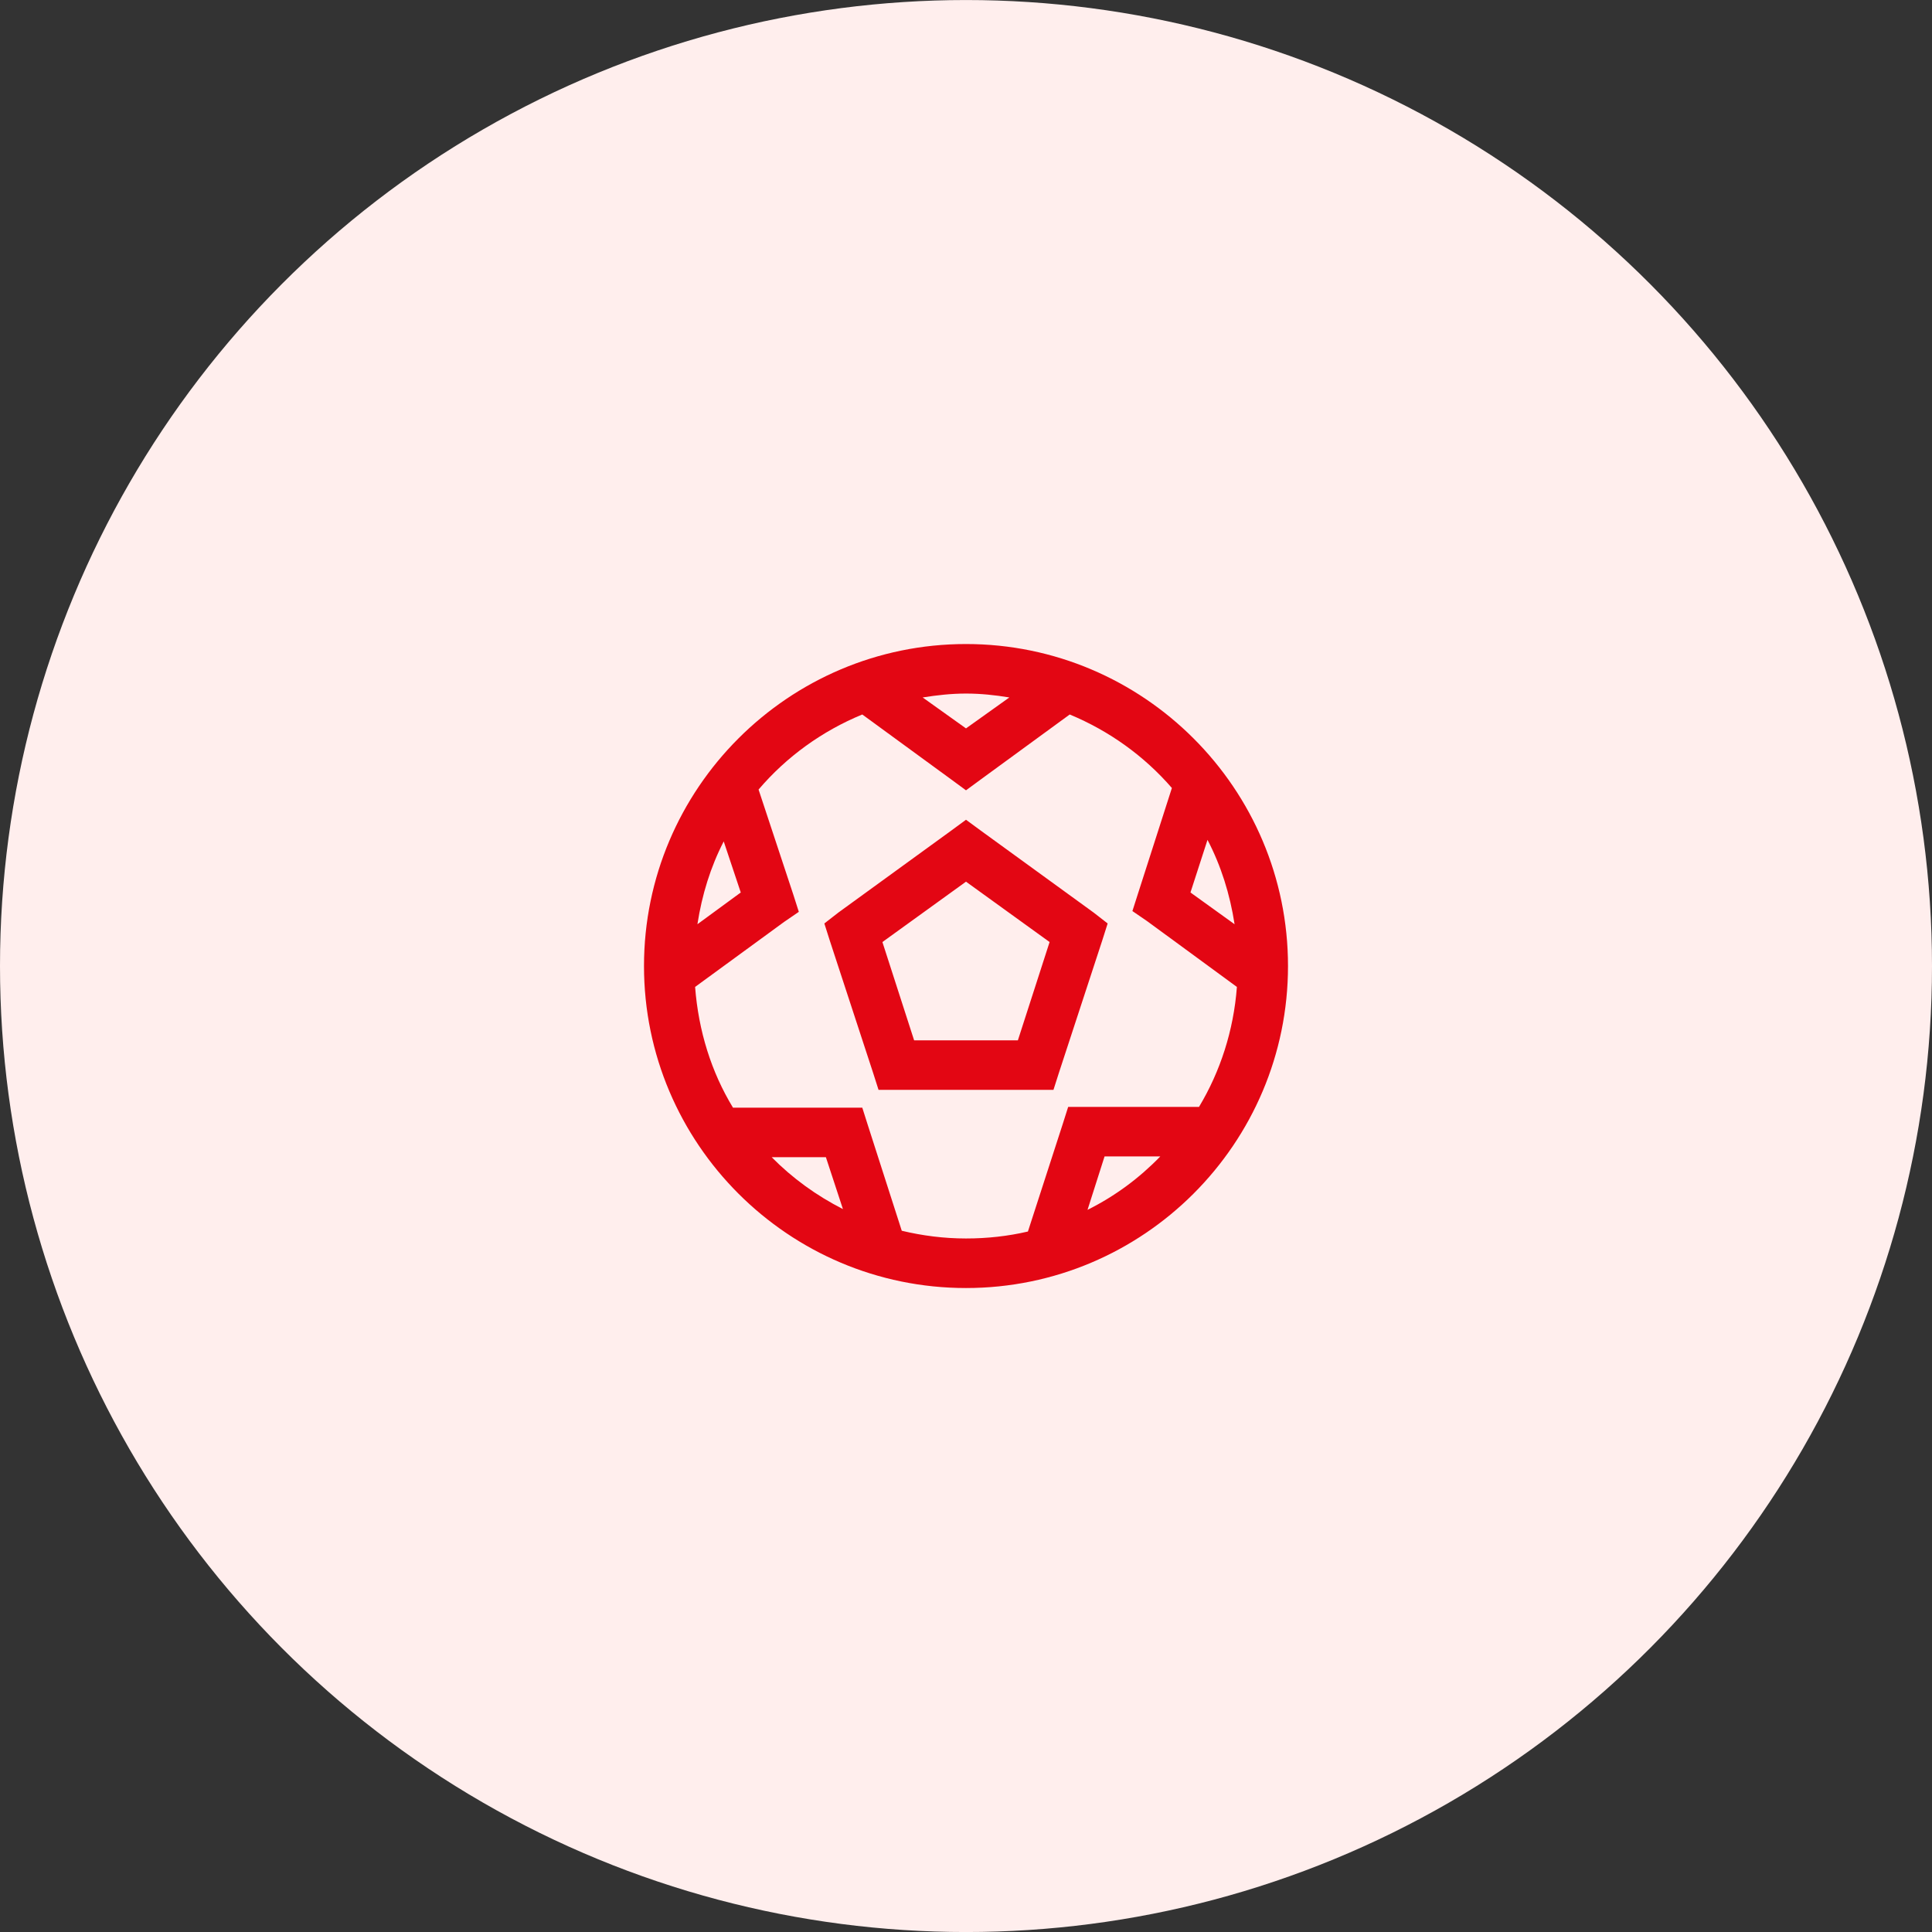
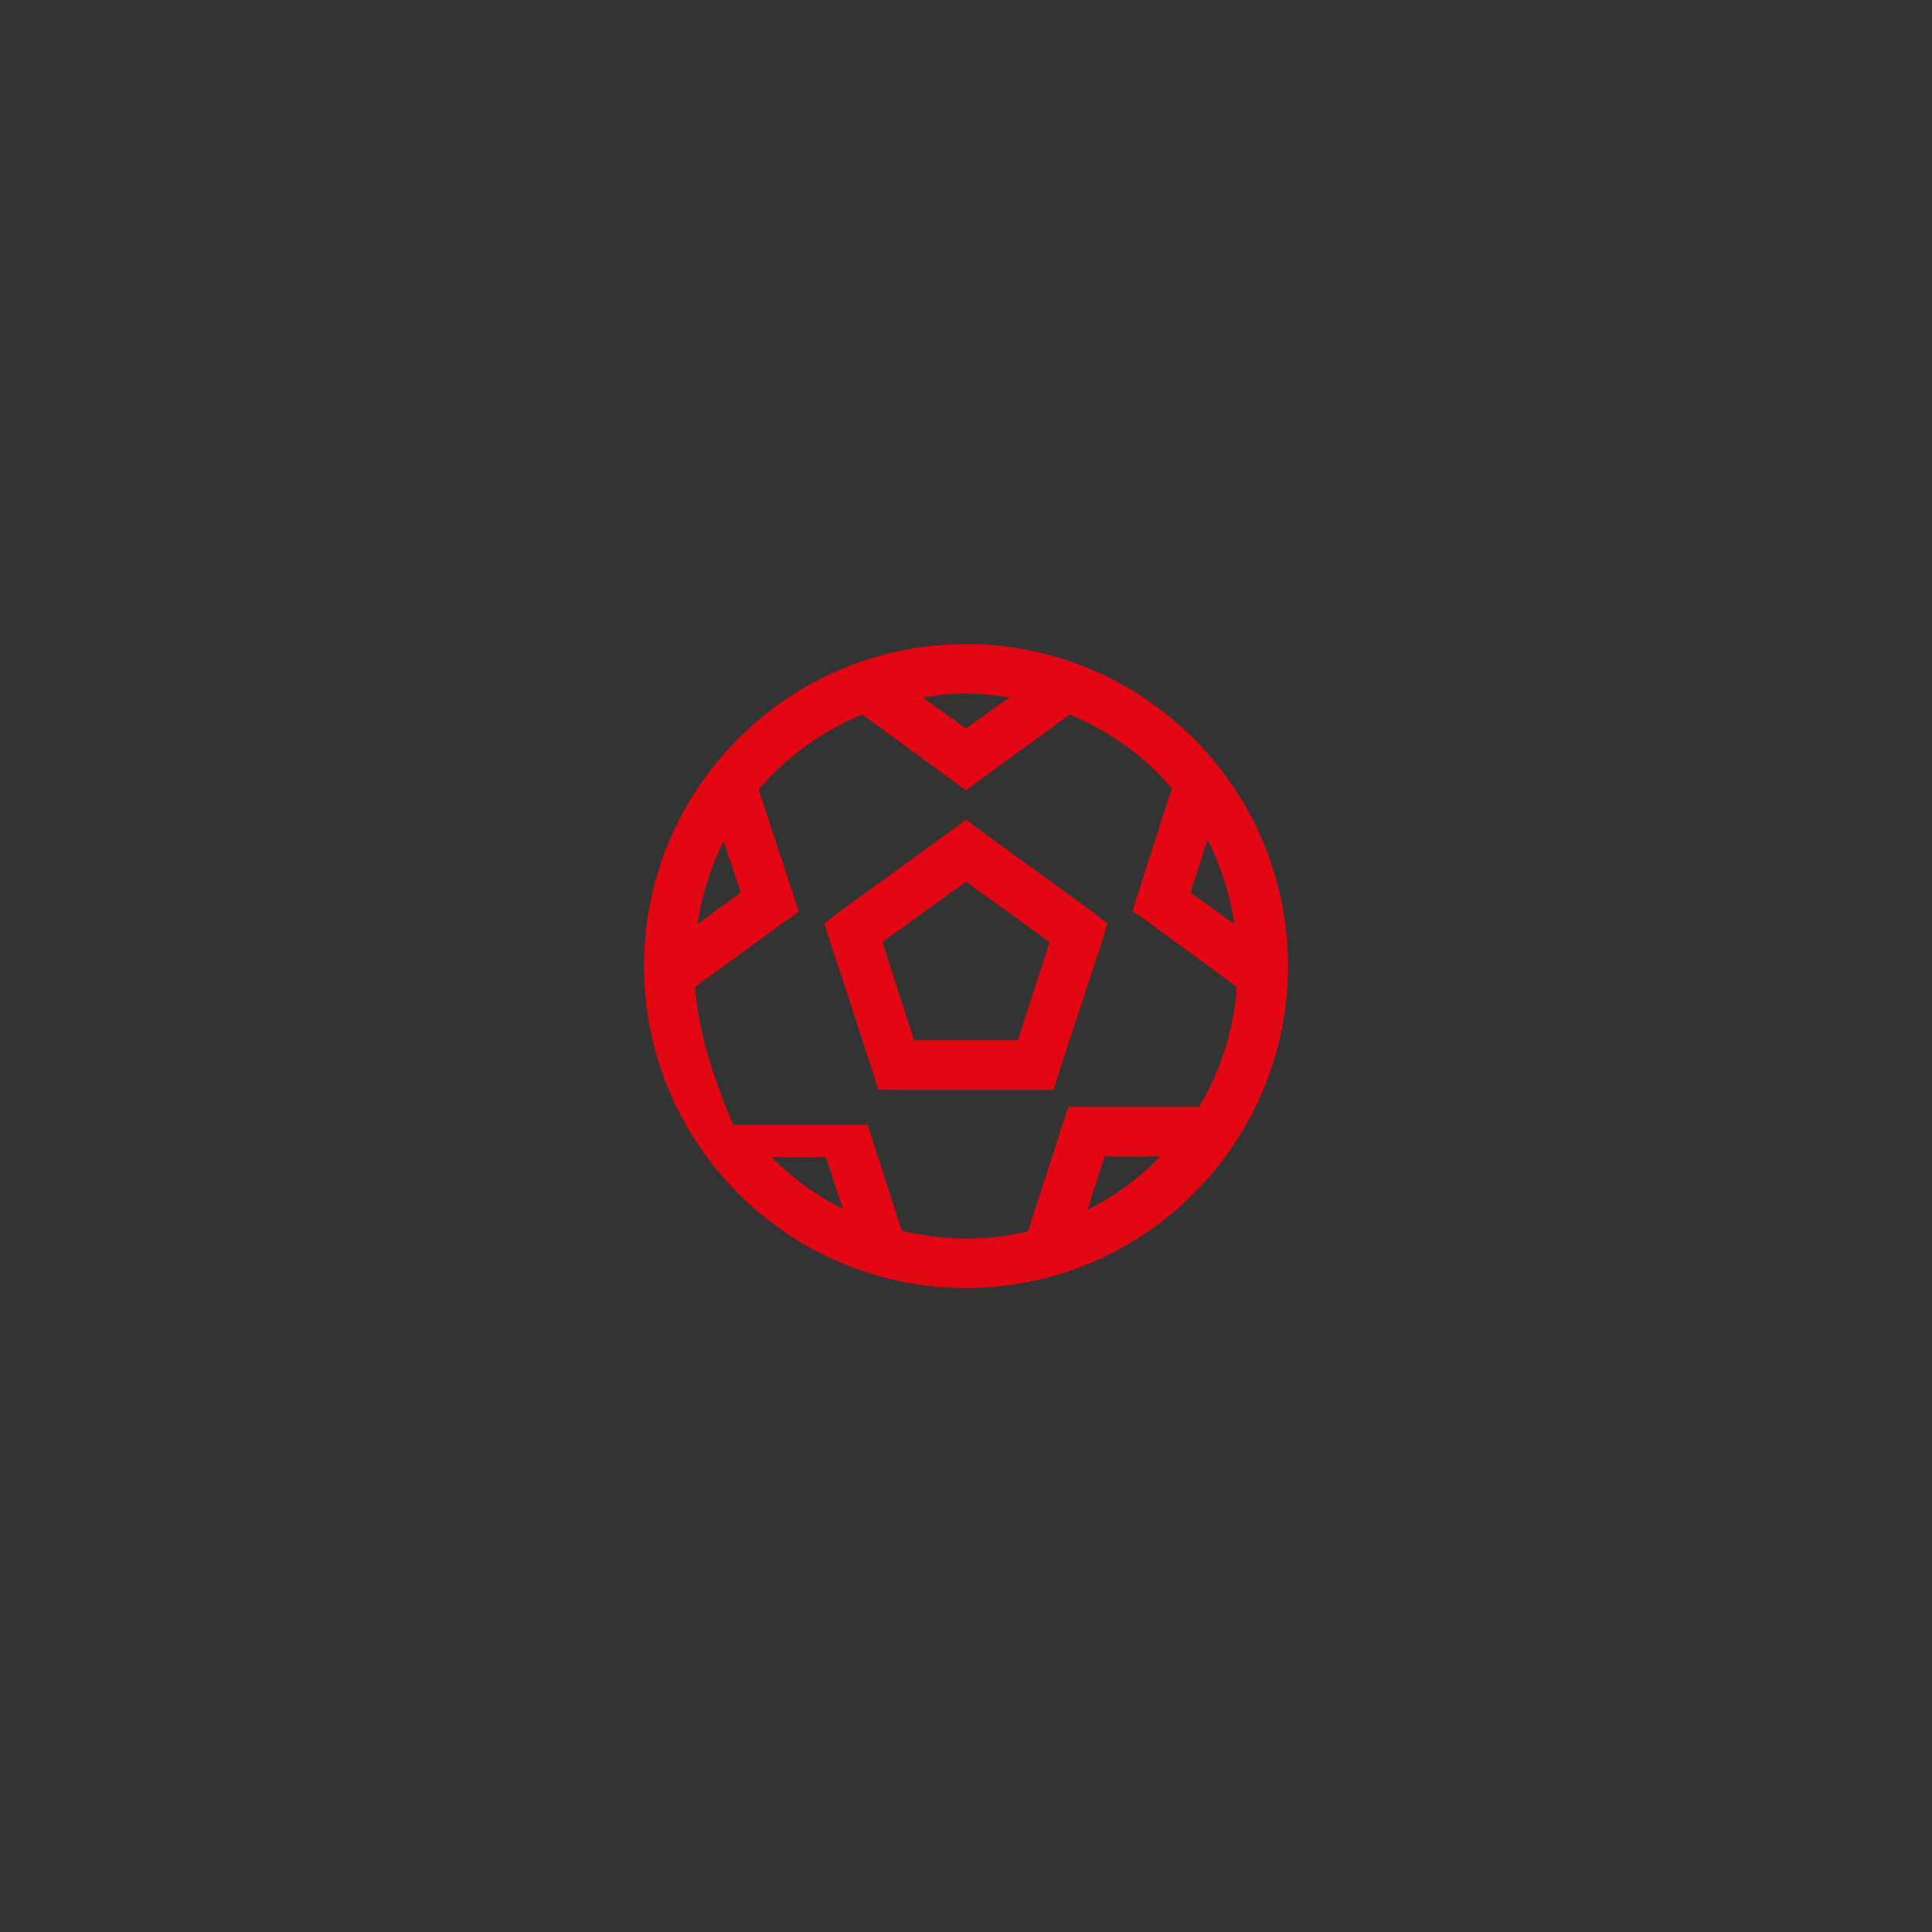
<svg xmlns="http://www.w3.org/2000/svg" width="60" height="60" viewBox="0 0 60 60" fill="none">
  <rect x="0" y="0" width="60" height="60" fill="#333333" stroke="none" />
-   <circle cx="30" cy="30.001" r="30" fill="#FFEEED" />
-   <path d="M30 20.001C24.486 20.001 20 24.487 20 30.001C20 35.515 24.486 40.001 30 40.001C35.514 40.001 40 35.515 40 30.001C40 24.487 35.514 20.001 30 20.001ZM30 21.539C30.463 21.539 30.904 21.587 31.346 21.66L30 22.621L28.654 21.66C29.093 21.59 29.54 21.539 30 21.539ZM26.779 22.189L29.543 24.208L30 24.544L30.457 24.208L33.221 22.189C34.45 22.699 35.535 23.48 36.394 24.472L35.337 27.765L35.168 28.294L35.625 28.607L38.413 30.65C38.311 32.005 37.897 33.276 37.236 34.376H33.173L33.005 34.905L31.923 38.246C31.307 38.39 30.661 38.462 30 38.462C29.312 38.462 28.645 38.375 28.005 38.222L26.947 34.929L26.779 34.4H22.764C22.091 33.294 21.692 32.017 21.587 30.65L24.351 28.631L24.808 28.318L24.639 27.789L23.558 24.52C24.423 23.505 25.526 22.705 26.779 22.189ZM30 25.458L29.543 25.794L26.034 28.342L25.601 28.679L25.769 29.208L27.115 33.318L27.284 33.847H32.716L32.885 33.318L34.231 29.208L34.399 28.679L33.966 28.342L30.457 25.794L30 25.458ZM37.5 26.083C37.921 26.888 38.197 27.771 38.341 28.703L36.971 27.717L37.5 26.083ZM22.476 26.131L23.005 27.717L21.659 28.703C21.8 27.789 22.067 26.924 22.476 26.131ZM30 27.381L32.596 29.256L31.611 32.309H28.389L27.404 29.256L30 27.381ZM34.303 35.914H36.034C35.379 36.59 34.624 37.149 33.774 37.573L34.303 35.914ZM23.966 35.938H25.649L26.178 37.549C25.355 37.131 24.606 36.587 23.966 35.938Z" fill="#E30613" />
+   <path d="M30 20.001C24.486 20.001 20 24.487 20 30.001C20 35.515 24.486 40.001 30 40.001C35.514 40.001 40 35.515 40 30.001C40 24.487 35.514 20.001 30 20.001ZM30 21.539C30.463 21.539 30.904 21.587 31.346 21.66L30 22.621L28.654 21.66C29.093 21.59 29.54 21.539 30 21.539ZM26.779 22.189L29.543 24.208L30 24.544L30.457 24.208L33.221 22.189C34.45 22.699 35.535 23.48 36.394 24.472L35.337 27.765L35.168 28.294L35.625 28.607L38.413 30.65C38.311 32.005 37.897 33.276 37.236 34.376H33.173L33.005 34.905L31.923 38.246C31.307 38.39 30.661 38.462 30 38.462C29.312 38.462 28.645 38.375 28.005 38.222L26.947 34.929H22.764C22.091 33.294 21.692 32.017 21.587 30.65L24.351 28.631L24.808 28.318L24.639 27.789L23.558 24.52C24.423 23.505 25.526 22.705 26.779 22.189ZM30 25.458L29.543 25.794L26.034 28.342L25.601 28.679L25.769 29.208L27.115 33.318L27.284 33.847H32.716L32.885 33.318L34.231 29.208L34.399 28.679L33.966 28.342L30.457 25.794L30 25.458ZM37.5 26.083C37.921 26.888 38.197 27.771 38.341 28.703L36.971 27.717L37.5 26.083ZM22.476 26.131L23.005 27.717L21.659 28.703C21.8 27.789 22.067 26.924 22.476 26.131ZM30 27.381L32.596 29.256L31.611 32.309H28.389L27.404 29.256L30 27.381ZM34.303 35.914H36.034C35.379 36.59 34.624 37.149 33.774 37.573L34.303 35.914ZM23.966 35.938H25.649L26.178 37.549C25.355 37.131 24.606 36.587 23.966 35.938Z" fill="#E30613" />
</svg>